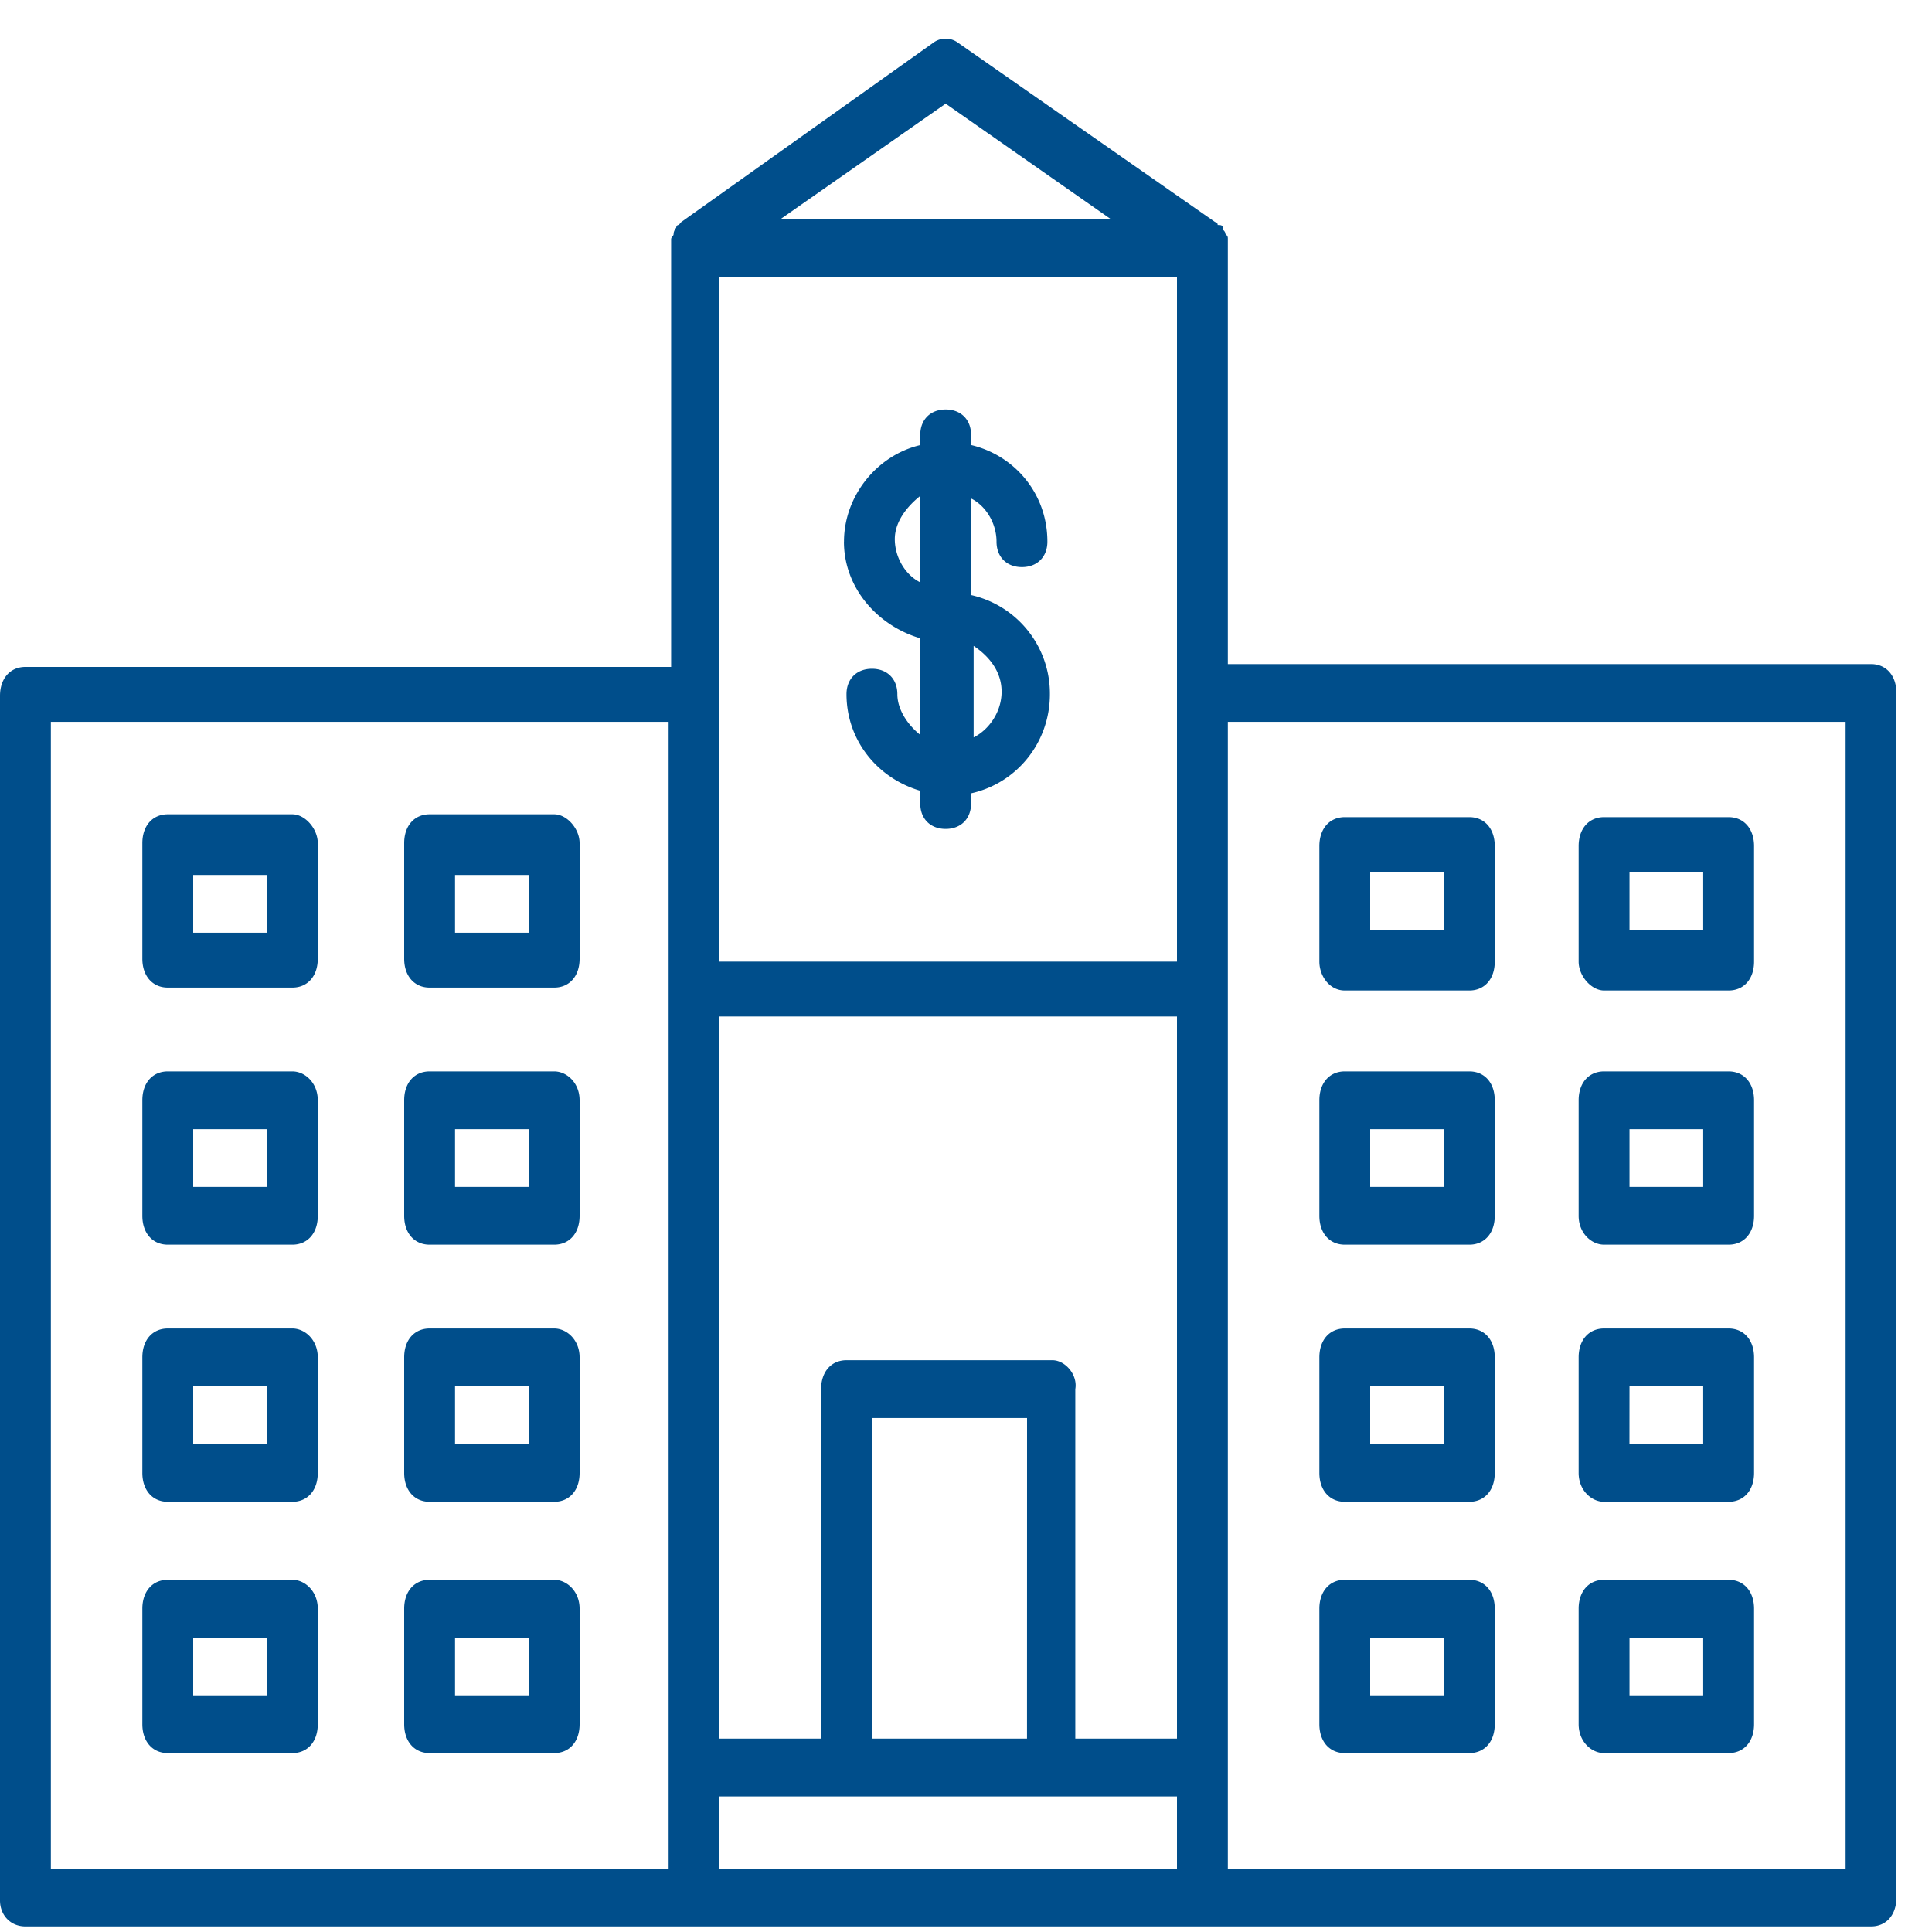
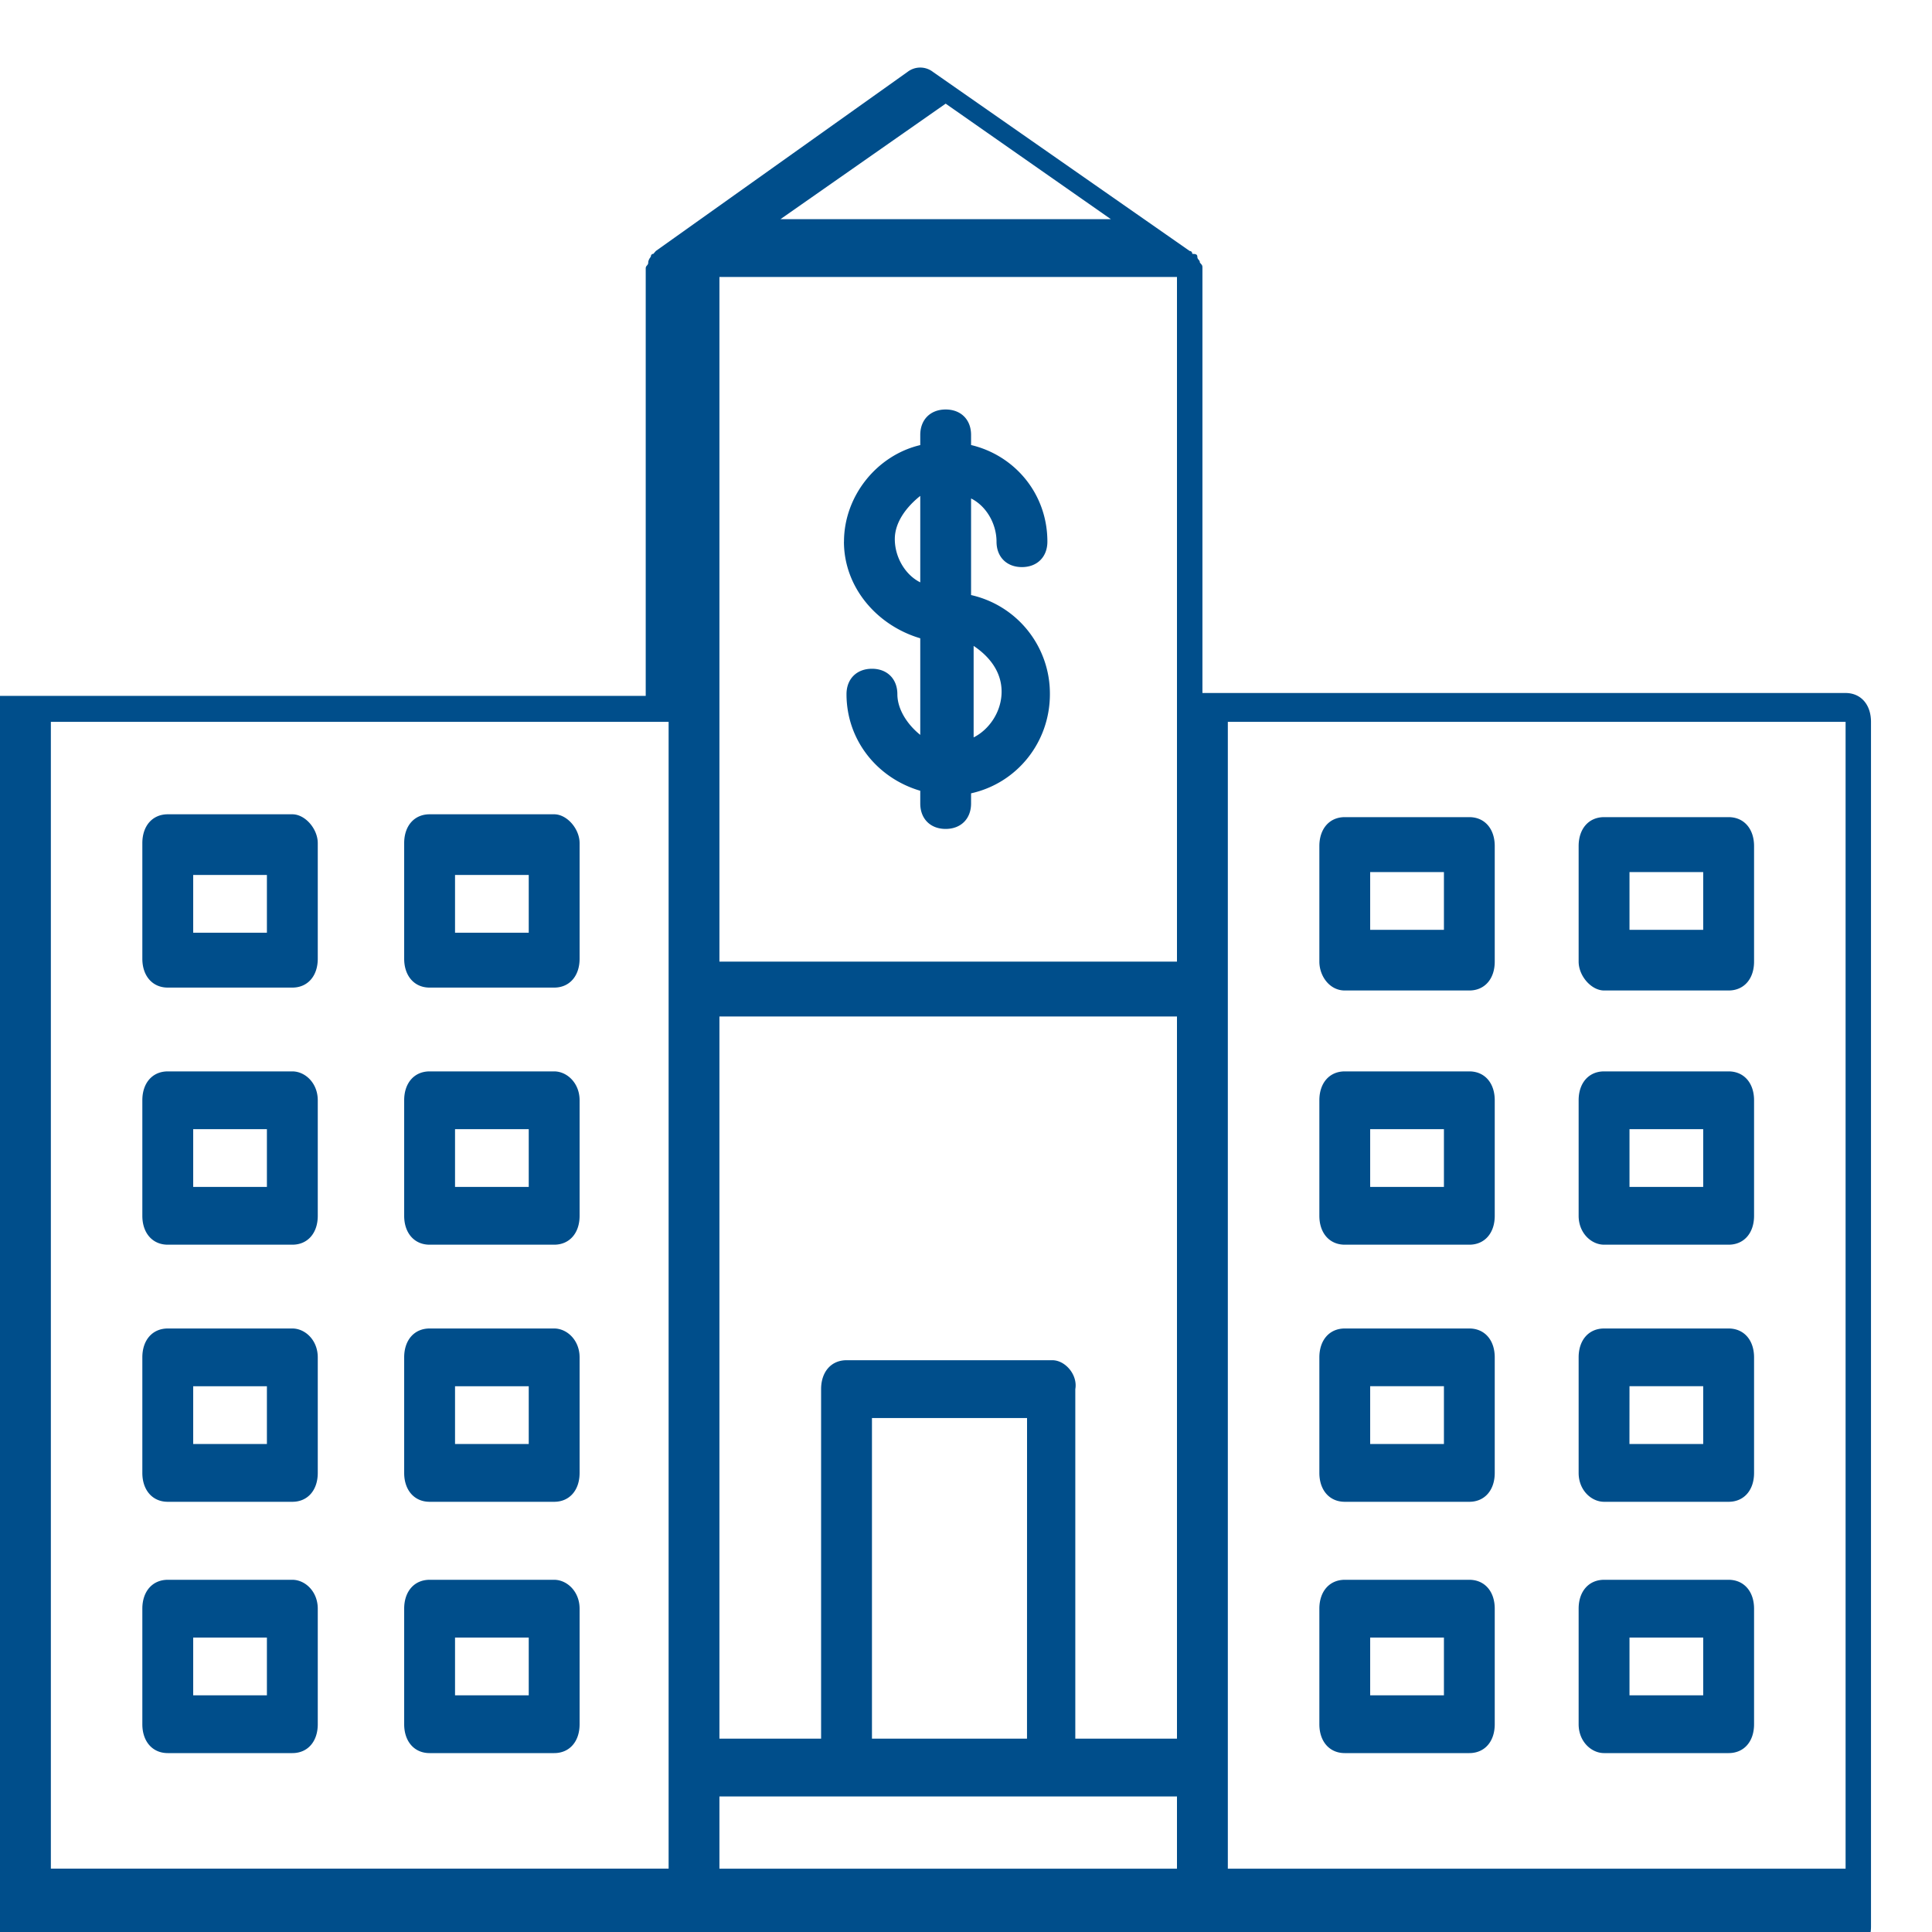
<svg xmlns="http://www.w3.org/2000/svg" xmlns:xlink="http://www.w3.org/1999/xlink" viewBox="0 0 40 40">
  <defs>
-     <path id="ib1ma" d="M52.474 969.215c0-.948.684-1.79 1.579-2v-.21c0-.317.21-.527.526-.527.316 0 .526.21.526.526v.21c.895.211 1.58 1 1.58 2 0 .316-.211.527-.527.527-.316 0-.526-.21-.526-.526 0-.369-.21-.737-.527-.895v2a2.09 2.09 0 0 1 1.632 2.052c0 1-.684 1.843-1.632 2.053v.21c0 .316-.21.527-.526.527-.316 0-.526-.21-.526-.526v-.264c-.895-.263-1.527-1.052-1.527-2 0-.315.21-.526.527-.526.315 0 .526.21.526.526 0 .316.21.632.474.843v-2c-.895-.264-1.58-1.053-1.58-2zm2.684 2.157v1.895c.316-.158.579-.526.579-.947 0-.421-.263-.737-.58-.948zm-1.632-2.21c0 .368.21.737.527.895v-1.79c-.264.21-.527.527-.527.895zm9.842 13.412h1.527v-1.196h-1.527zm-1.052.598v-2.392c0-.36.21-.598.526-.598h2.579c.316 0 .526.239.526.598v2.392c0 .359-.21.598-.526.598h-2.579c-.316 0-.526-.24-.526-.598zm6.42 4.725h1.527V986.7h-1.526zm-1.052.598v-2.392c0-.36.21-.598.527-.598h2.578c.316 0 .527.239.527.598v2.392c0 .359-.21.598-.527.598h-2.578c-.264 0-.527-.24-.527-.598zm-11.42-1.136h-3.211v6.638h3.21zM35 997.347v-24.94c0-.36.21-.599.526-.599h13.369v-8.851c0-.06.052-.06.052-.12s.053-.12.053-.12 0-.06.053-.06l.052-.06 5.21-3.707a.43.43 0 0 1 .527 0l5.316 3.708c.053 0 .053.06.053.06.052 0 .105 0 .105.06s.052.06.052.12c.053.059.053.059.053.119v8.792h13.316c.316 0 .526.239.526.598v24.94c0 .359-.21.598-.526.598h-38.21c-.316 0-.527-.24-.527-.538zm22.263-10.586v7.236h2.105v-14.952h-9.473v14.952H52v-7.236c0-.36.21-.599.526-.599h4.263c.264 0 .527.3.474.599zm2.105-23.027h-9.473v14.175h9.473zm-9.473 32.955h9.473v-1.495h-9.473zm10.526-23.744v23.744h12.79v-23.744zm-9.263-10.407H58l-3.421-2.392zm-15.105 34.15h12.79v-23.743h-12.79zm31.631-18.78v-2.391c0-.36.21-.599.527-.599h2.578c.316 0 .527.24.527.599v2.392c0 .359-.21.598-.527.598h-2.578c-.264 0-.527-.3-.527-.598zm1.053-.657h1.526v-1.196h-1.526zm-6.421.658v-2.392c0-.36.21-.599.526-.599h2.579c.316 0 .526.24.526.599v2.392c0 .359-.21.598-.526.598h-2.579c-.316 0-.526-.3-.526-.598zm1.052-.658h1.527v-1.196h-1.527zm4.316 16.447v-2.392c0-.359.21-.598.527-.598h2.578c.316 0 .527.24.527.598v2.392c0 .36-.21.598-.527.598h-2.578c-.264 0-.527-.239-.527-.598zm1.053-.598h1.526v-1.196h-1.526zm-6.421.598v-2.392c0-.359.21-.598.526-.598h2.579c.316 0 .526.24.526.598v2.392c0 .36-.21.598-.526.598h-2.579c-.316 0-.526-.239-.526-.598zm1.052-.598h1.527v-1.196h-1.527zm-1.052-4.605v-2.392c0-.36.21-.598.526-.598h2.579c.316 0 .526.239.526.598v2.392c0 .359-.21.598-.526.598h-2.579c-.316 0-.526-.24-.526-.598zm1.052-.598h1.527V986.7h-1.527zm4.316-4.725v-2.392c0-.36.21-.598.527-.598h2.578c.316 0 .527.239.527.598v2.392c0 .359-.21.598-.527.598h-2.578c-.264 0-.527-.24-.527-.598zm1.053-.598h1.526v-1.196h-1.526zM47 975.457v2.392c0 .359-.21.598-.526.598h-2.58c-.315 0-.526-.24-.526-.598v-2.392c0-.36.21-.598.527-.598h2.579c.263 0 .526.299.526.598zm-1.053.658h-1.526v1.196h1.526zm-4.368-.658v2.392c0 .359-.21.598-.526.598h-2.58c-.315 0-.526-.24-.526-.598v-2.392c0-.36.21-.598.527-.598h2.579c.263 0 .526.299.526.598zm-1.053.658H39v1.196h1.526zM47 991.306v2.392c0 .36-.21.598-.526.598h-2.58c-.315 0-.526-.239-.526-.598v-2.392c0-.359.21-.598.527-.598h2.579c.263 0 .526.24.526.598zm-1.053.598h-1.526v1.196h1.526zm-4.368-.598v2.392c0 .36-.21.598-.526.598h-2.58c-.315 0-.526-.239-.526-.598v-2.392c0-.359.21-.598.527-.598h2.579c.263 0 .526.24.526.598zm-1.053.598H39v1.196h1.526zM47 986.103v2.392c0 .359-.21.598-.526.598h-2.58c-.315 0-.526-.24-.526-.598v-2.392c0-.36.21-.598.527-.598h2.579c.263 0 .526.239.526.598zm-1.053.598h-1.526v1.196h1.526zm-4.368-.598v2.392c0 .359-.21.598-.526.598h-2.58c-.315 0-.526-.24-.526-.598v-2.392c0-.36.21-.598.527-.598h2.579c.263 0 .526.239.526.598zm-1.053.598H39v1.196h1.526zM47 980.78v2.392c0 .359-.21.598-.526.598h-2.58c-.315 0-.526-.24-.526-.598v-2.392c0-.36.21-.598.527-.598h2.579c.263 0 .526.239.526.598zm-1.053.598h-1.526v1.196h1.526zm-4.368-.598v2.392c0 .359-.21.598-.526.598h-2.58c-.315 0-.526-.24-.526-.598v-2.392c0-.36.21-.598.527-.598h2.579c.263 0 .526.239.526.598zm-1.053.598H39v1.196h1.526z" />
+     <path id="ib1ma" d="M52.474 969.215c0-.948.684-1.79 1.579-2v-.21c0-.317.21-.527.526-.527.316 0 .526.21.526.526v.21c.895.211 1.58 1 1.58 2 0 .316-.211.527-.527.527-.316 0-.526-.21-.526-.526 0-.369-.21-.737-.527-.895v2a2.09 2.09 0 0 1 1.632 2.052c0 1-.684 1.843-1.632 2.053v.21c0 .316-.21.527-.526.527-.316 0-.526-.21-.526-.526v-.264c-.895-.263-1.527-1.052-1.527-2 0-.315.21-.526.527-.526.315 0 .526.21.526.526 0 .316.21.632.474.843v-2c-.895-.264-1.58-1.053-1.58-2zm2.684 2.157v1.895c.316-.158.579-.526.579-.947 0-.421-.263-.737-.58-.948zm-1.632-2.21c0 .368.21.737.527.895v-1.79c-.264.21-.527.527-.527.895zm9.842 13.412h1.527v-1.196h-1.527zm-1.052.598v-2.392c0-.36.21-.598.526-.598h2.579c.316 0 .526.239.526.598v2.392c0 .359-.21.598-.526.598h-2.579c-.316 0-.526-.24-.526-.598zm6.42 4.725h1.527V986.7h-1.526zm-1.052.598v-2.392c0-.36.21-.598.527-.598h2.578c.316 0 .527.239.527.598v2.392c0 .359-.21.598-.527.598h-2.578c-.264 0-.527-.24-.527-.598zm-11.42-1.136h-3.211v6.638h3.21zM35 997.347v-24.94h13.369v-8.851c0-.06.052-.06.052-.12s.053-.12.053-.12 0-.06.053-.06l.052-.06 5.21-3.707a.43.43 0 0 1 .527 0l5.316 3.708c.053 0 .053.06.053.06.052 0 .105 0 .105.06s.052.06.052.12c.053.059.053.059.053.119v8.792h13.316c.316 0 .526.239.526.598v24.94c0 .359-.21.598-.526.598h-38.21c-.316 0-.527-.24-.527-.538zm22.263-10.586v7.236h2.105v-14.952h-9.473v14.952H52v-7.236c0-.36.21-.599.526-.599h4.263c.264 0 .527.3.474.599zm2.105-23.027h-9.473v14.175h9.473zm-9.473 32.955h9.473v-1.495h-9.473zm10.526-23.744v23.744h12.79v-23.744zm-9.263-10.407H58l-3.421-2.392zm-15.105 34.15h12.79v-23.743h-12.79zm31.631-18.78v-2.391c0-.36.21-.599.527-.599h2.578c.316 0 .527.24.527.599v2.392c0 .359-.21.598-.527.598h-2.578c-.264 0-.527-.3-.527-.598zm1.053-.657h1.526v-1.196h-1.526zm-6.421.658v-2.392c0-.36.21-.599.526-.599h2.579c.316 0 .526.24.526.599v2.392c0 .359-.21.598-.526.598h-2.579c-.316 0-.526-.3-.526-.598zm1.052-.658h1.527v-1.196h-1.527zm4.316 16.447v-2.392c0-.359.21-.598.527-.598h2.578c.316 0 .527.24.527.598v2.392c0 .36-.21.598-.527.598h-2.578c-.264 0-.527-.239-.527-.598zm1.053-.598h1.526v-1.196h-1.526zm-6.421.598v-2.392c0-.359.21-.598.526-.598h2.579c.316 0 .526.24.526.598v2.392c0 .36-.21.598-.526.598h-2.579c-.316 0-.526-.239-.526-.598zm1.052-.598h1.527v-1.196h-1.527zm-1.052-4.605v-2.392c0-.36.21-.598.526-.598h2.579c.316 0 .526.239.526.598v2.392c0 .359-.21.598-.526.598h-2.579c-.316 0-.526-.24-.526-.598zm1.052-.598h1.527V986.7h-1.527zm4.316-4.725v-2.392c0-.36.21-.598.527-.598h2.578c.316 0 .527.239.527.598v2.392c0 .359-.21.598-.527.598h-2.578c-.264 0-.527-.24-.527-.598zm1.053-.598h1.526v-1.196h-1.526zM47 975.457v2.392c0 .359-.21.598-.526.598h-2.58c-.315 0-.526-.24-.526-.598v-2.392c0-.36.21-.598.527-.598h2.579c.263 0 .526.299.526.598zm-1.053.658h-1.526v1.196h1.526zm-4.368-.658v2.392c0 .359-.21.598-.526.598h-2.58c-.315 0-.526-.24-.526-.598v-2.392c0-.36.21-.598.527-.598h2.579c.263 0 .526.299.526.598zm-1.053.658H39v1.196h1.526zM47 991.306v2.392c0 .36-.21.598-.526.598h-2.58c-.315 0-.526-.239-.526-.598v-2.392c0-.359.21-.598.527-.598h2.579c.263 0 .526.24.526.598zm-1.053.598h-1.526v1.196h1.526zm-4.368-.598v2.392c0 .36-.21.598-.526.598h-2.58c-.315 0-.526-.239-.526-.598v-2.392c0-.359.21-.598.527-.598h2.579c.263 0 .526.24.526.598zm-1.053.598H39v1.196h1.526zM47 986.103v2.392c0 .359-.21.598-.526.598h-2.58c-.315 0-.526-.24-.526-.598v-2.392c0-.36.21-.598.527-.598h2.579c.263 0 .526.239.526.598zm-1.053.598h-1.526v1.196h1.526zm-4.368-.598v2.392c0 .359-.21.598-.526.598h-2.58c-.315 0-.526-.24-.526-.598v-2.392c0-.36.21-.598.527-.598h2.579c.263 0 .526.239.526.598zm-1.053.598H39v1.196h1.526zM47 980.78v2.392c0 .359-.21.598-.526.598h-2.58c-.315 0-.526-.24-.526-.598v-2.392c0-.36.21-.598.527-.598h2.579c.263 0 .526.239.526.598zm-1.053.598h-1.526v1.196h1.526zm-4.368-.598v2.392c0 .359-.21.598-.526.598h-2.58c-.315 0-.526-.24-.526-.598v-2.392c0-.36.21-.598.527-.598h2.579c.263 0 .526.239.526.598zm-1.053.598H39v1.196h1.526z" />
  </defs>
  <g>
    <g transform="translate(-35 -958)">
      <use fill="#004e8b" xlink:href="#ib1ma" />
    </g>
  </g>
</svg>